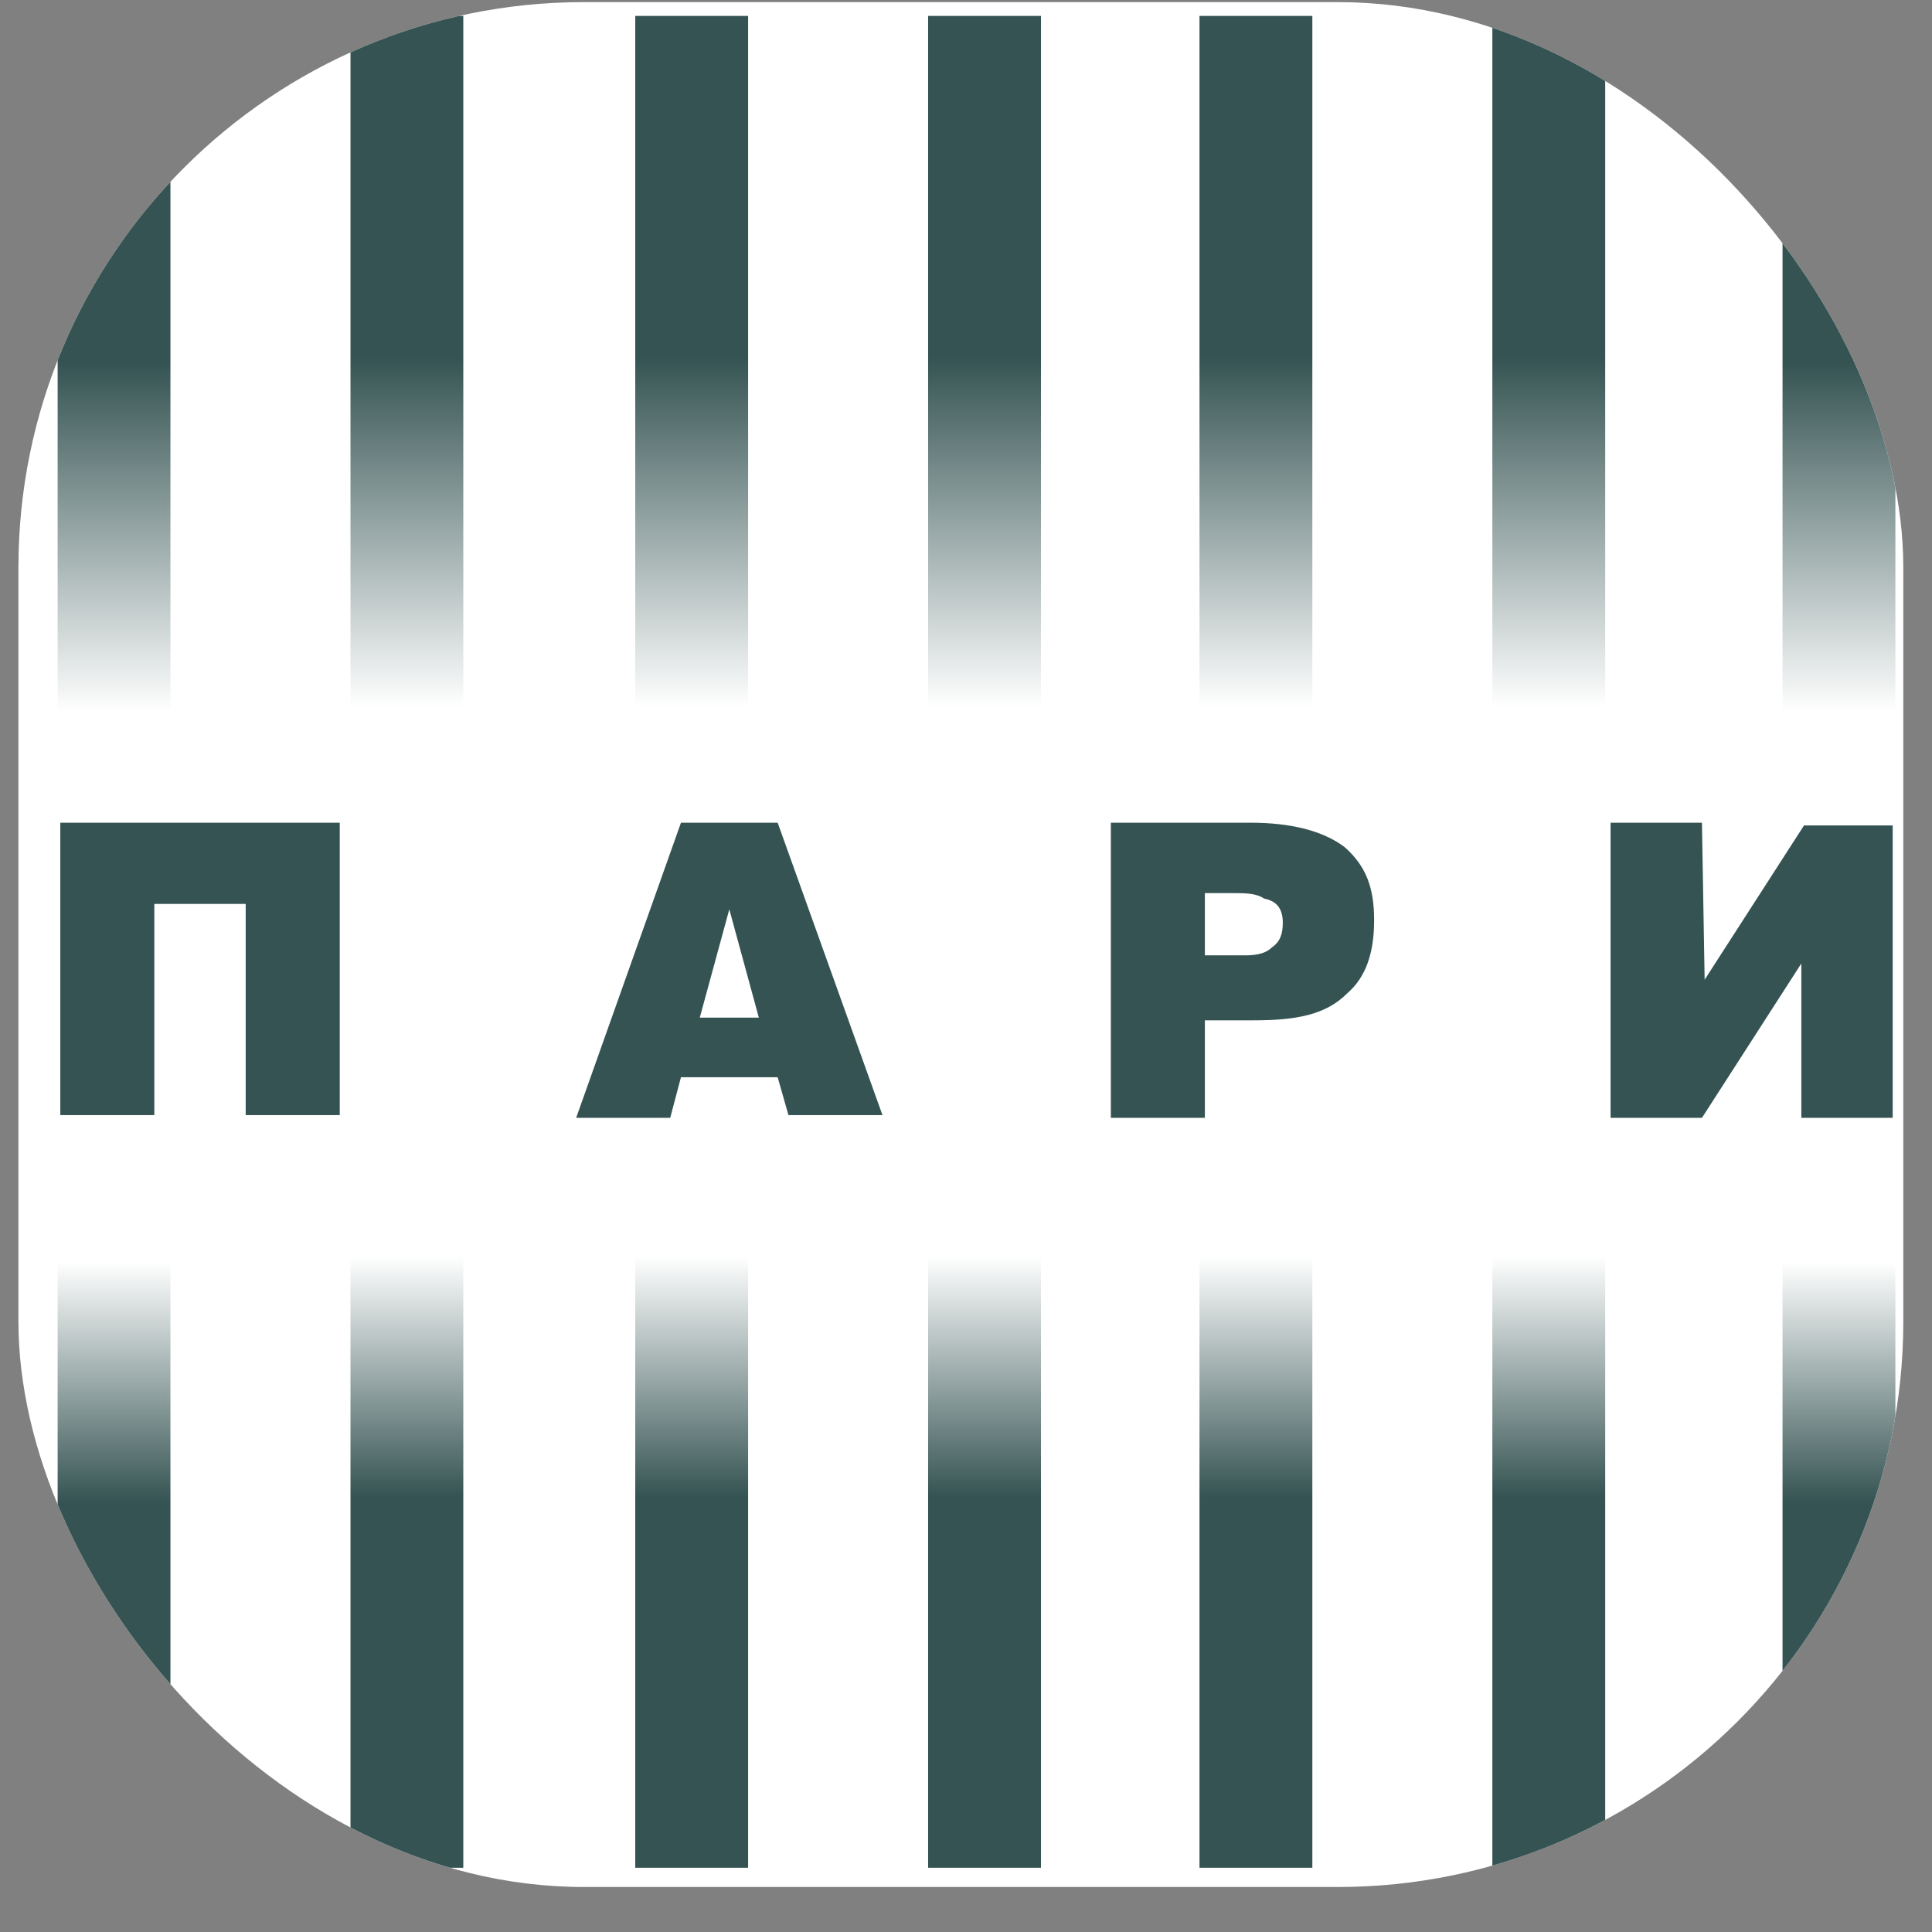
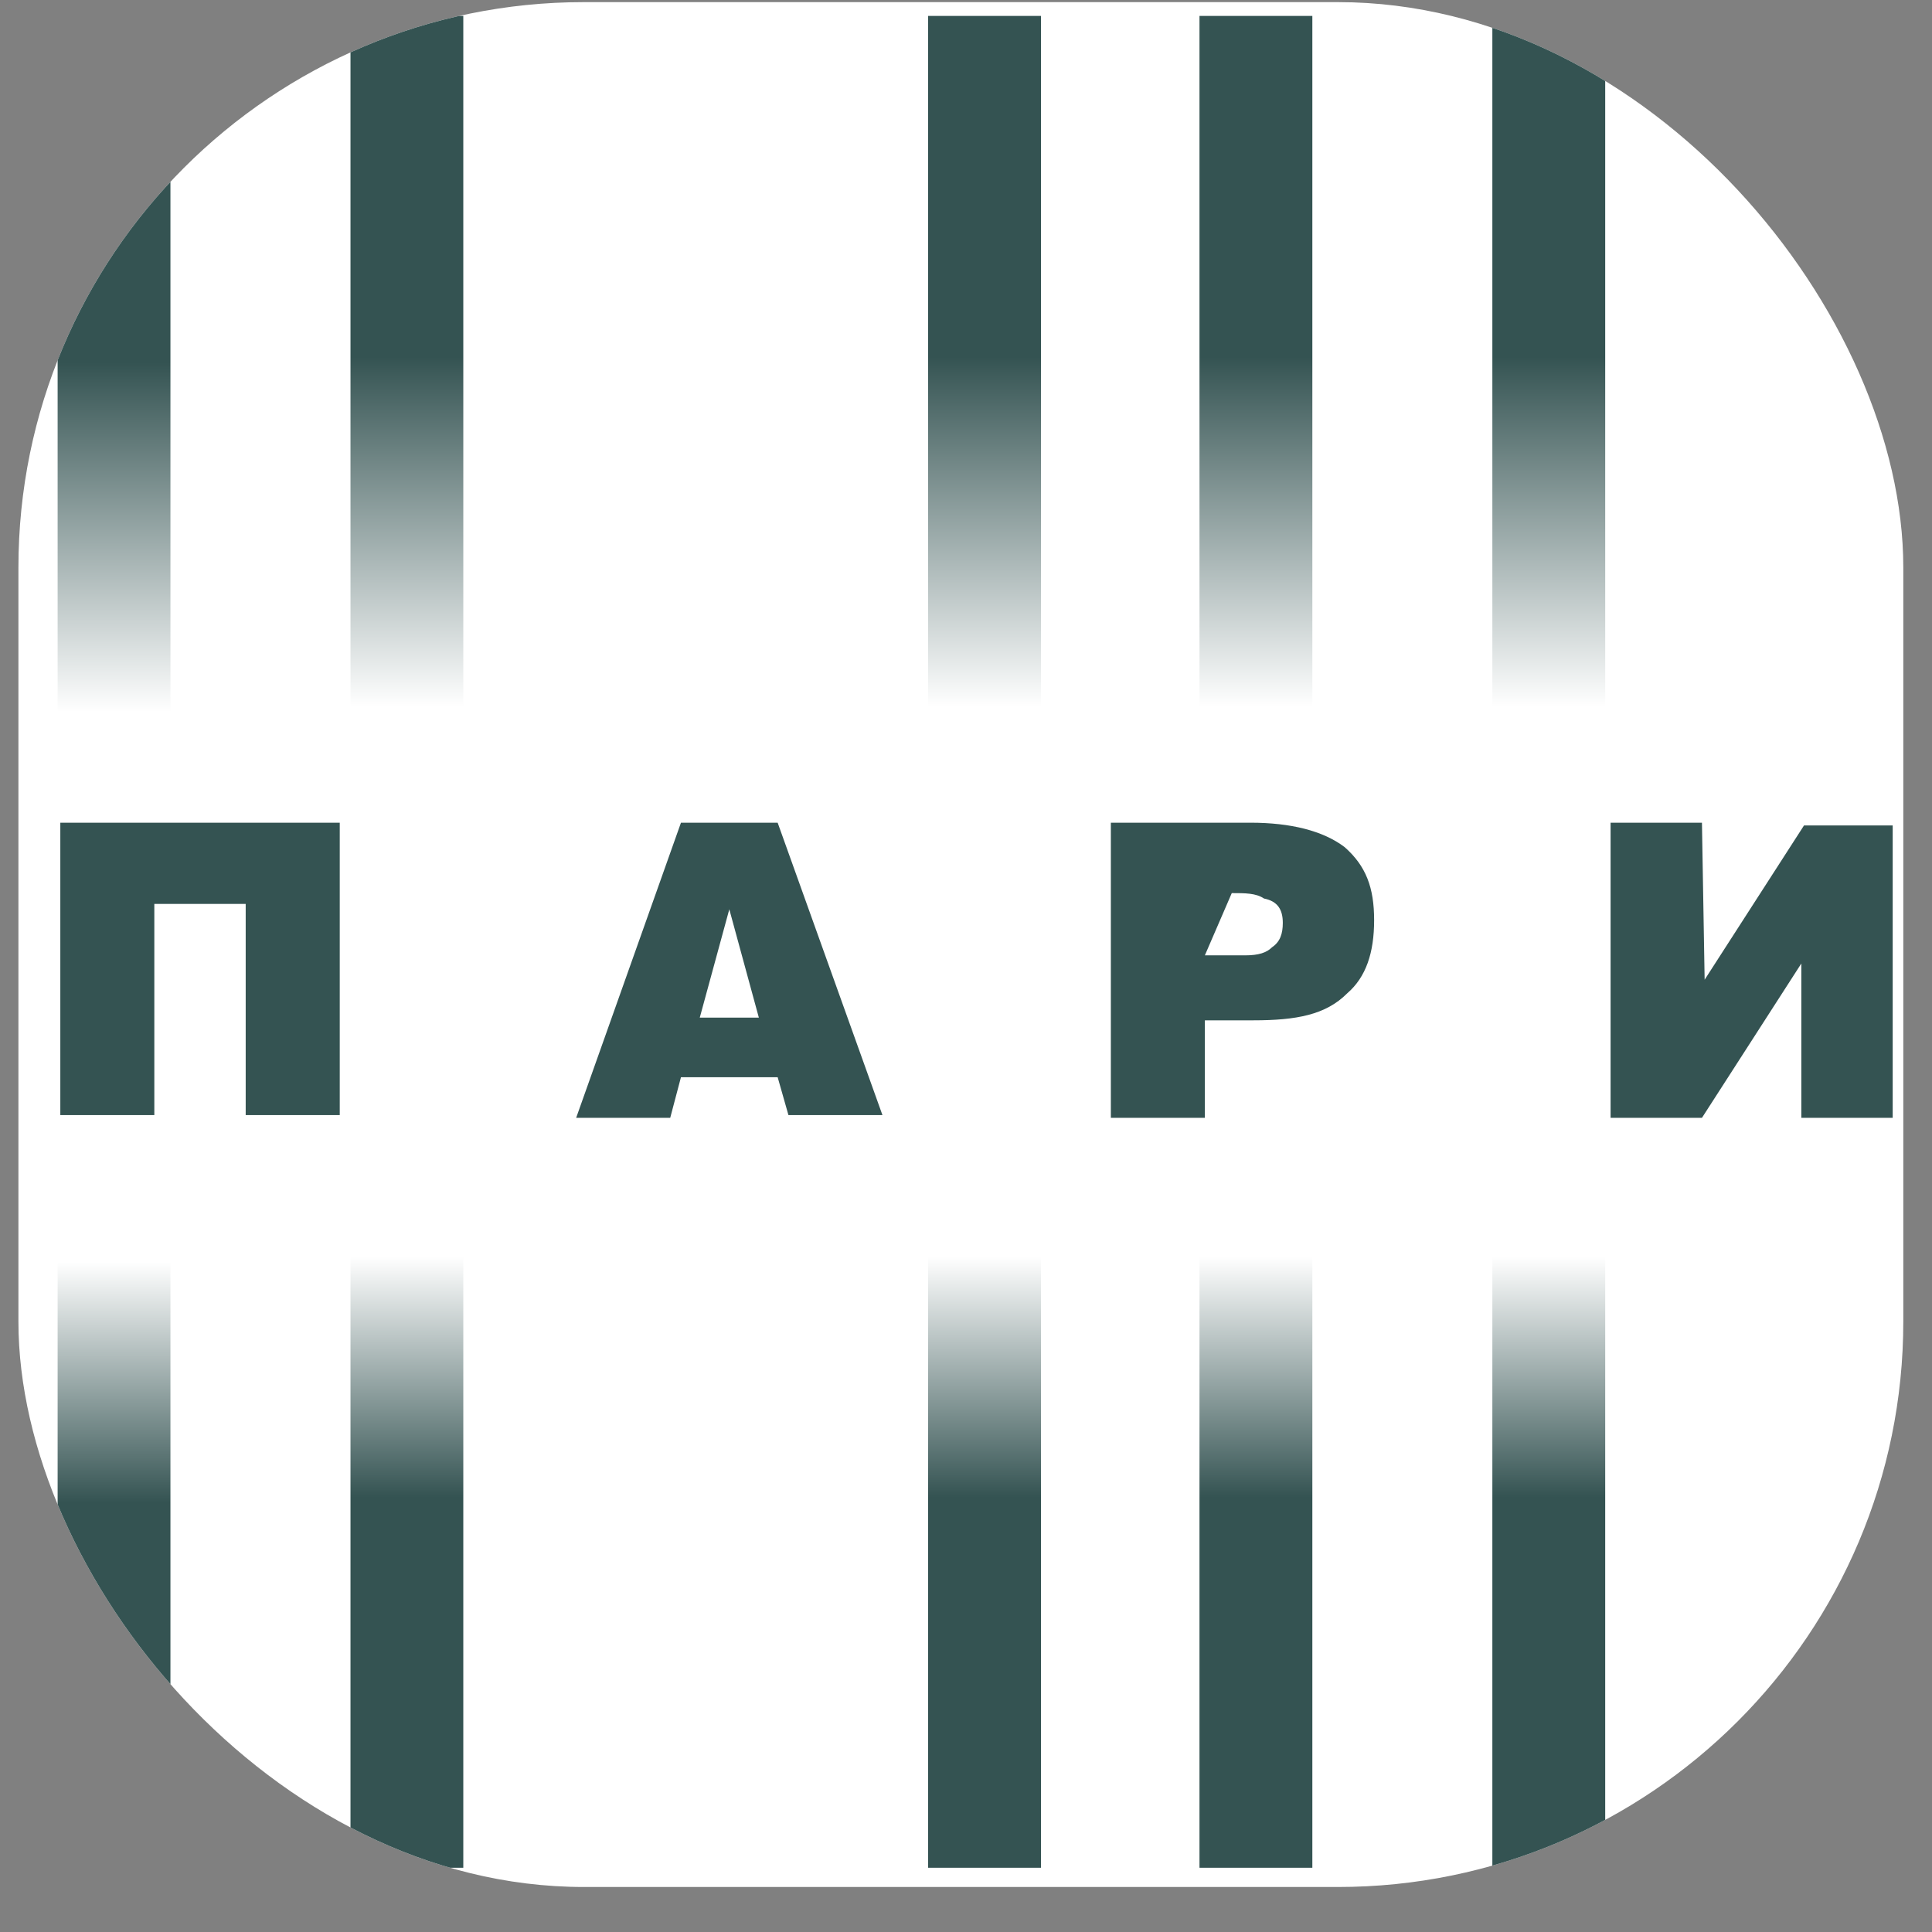
<svg xmlns="http://www.w3.org/2000/svg" x="0" y="0" width="41" height="41" overflow="inherit" viewBox="0, 0, 41, 41" preserveAspectRatio="xMidYMid" font-size="0" style="fill:none;">
  <rect x="0" y="0" width="41" height="41" fill="#808080" stroke="none" />
  <g clip-path="url(#clip0_1797_8215)" xml:space="default">
    <rect x="0.391" y="0.045" width="40" height="40" rx="12" ry="12" xml:space="default" style="fill:white;" />
-     <path d="M40.223 0.453 L37.828 0.453 L37.828 39.752 L40.223 39.752 L40.223 0.453 z" xml:space="default" style="fill:url(#paint0_linear_1797_8215);" />
    <path d="M34.065 0.338 L31.67 0.338 L31.67 39.637 L34.065 39.637 L34.065 0.338 z" xml:space="default" style="fill:url(#paint1_linear_1797_8215);" />
    <path d="M27.85 0.338 L25.455 0.338 L25.455 39.637 L27.85 39.637 L27.85 0.338 z" xml:space="default" style="fill:url(#paint2_linear_1797_8215);" />
    <path d="M22.091 0.338 L19.696 0.338 L19.696 39.637 L22.091 39.637 L22.091 0.338 z" xml:space="default" style="fill:url(#paint3_linear_1797_8215);" />
-     <path d="M15.876 0.338 L13.481 0.338 L13.481 39.637 L15.876 39.637 L15.876 0.338 z" xml:space="default" style="fill:url(#paint4_linear_1797_8215);" />
    <path d="M9.832 0.338 L7.438 0.338 L7.438 39.637 L9.832 39.637 L9.832 0.338 z" xml:space="default" style="fill:url(#paint5_linear_1797_8215);" />
    <path d="M3.617 0.453 L1.223 0.453 L1.223 39.752 L3.617 39.752 L3.617 0.453 z" xml:space="default" style="fill:url(#paint6_linear_1797_8215);" />
-     <path d="M7.21 17.459 L7.21 23.664 L5.214 23.664 L5.214 19.183 L3.275 19.183 L3.275 23.664 L1.28 23.664 L1.28 17.459 L7.21 17.459 z M14.223 23.722 L12.227 23.722 L14.451 17.459 L16.503 17.459 L18.727 23.664 L16.732 23.664 L16.503 22.86 L14.451 22.86 L14.223 23.722 z M16.104 21.596 L15.477 19.297 L14.85 21.596 L16.104 21.596 z M25.569 23.722 L23.574 23.722 L23.574 17.459 L26.539 17.459 C27.394 17.459 28.078 17.631 28.534 17.976 C28.99 18.378 29.161 18.838 29.161 19.527 C29.161 20.217 28.99 20.734 28.591 21.079 C28.135 21.538 27.508 21.653 26.596 21.653 L25.569 21.653 L25.569 23.722 z M25.569 20.274 L26.425 20.274 C26.71 20.274 26.881 20.217 26.995 20.102 C27.166 19.987 27.223 19.815 27.223 19.585 C27.223 19.297 27.109 19.125 26.824 19.068 C26.653 18.953 26.425 18.953 26.14 18.953 L25.569 18.953 L25.569 20.274 z M36.175 20.791 L38.284 17.517 L40.166 17.517 L40.166 23.722 L38.227 23.722 L38.227 20.447 L36.118 23.722 L34.179 23.722 L34.179 17.459 L36.118 17.459 L36.175 20.791 z" xml:space="default" style="fill:#345352;" />
+     <path d="M7.21 17.459 L7.21 23.664 L5.214 23.664 L5.214 19.183 L3.275 19.183 L3.275 23.664 L1.28 23.664 L1.28 17.459 L7.21 17.459 z M14.223 23.722 L12.227 23.722 L14.451 17.459 L16.503 17.459 L18.727 23.664 L16.732 23.664 L16.503 22.86 L14.451 22.86 L14.223 23.722 z M16.104 21.596 L15.477 19.297 L14.85 21.596 L16.104 21.596 z M25.569 23.722 L23.574 23.722 L23.574 17.459 L26.539 17.459 C27.394 17.459 28.078 17.631 28.534 17.976 C28.99 18.378 29.161 18.838 29.161 19.527 C29.161 20.217 28.99 20.734 28.591 21.079 C28.135 21.538 27.508 21.653 26.596 21.653 L25.569 21.653 L25.569 23.722 z M25.569 20.274 L26.425 20.274 C26.71 20.274 26.881 20.217 26.995 20.102 C27.166 19.987 27.223 19.815 27.223 19.585 C27.223 19.297 27.109 19.125 26.824 19.068 C26.653 18.953 26.425 18.953 26.14 18.953 L25.569 20.274 z M36.175 20.791 L38.284 17.517 L40.166 17.517 L40.166 23.722 L38.227 23.722 L38.227 20.447 L36.118 23.722 L34.179 23.722 L34.179 17.459 L36.118 17.459 L36.175 20.791 z" xml:space="default" style="fill:#345352;" />
  </g>
  <defs xml:space="default">
    <linearGradient x1="39.025" y1="0.453" x2="39.025" y2="39.753" gradientUnits="userSpaceOnUse" id="paint0_linear_1797_8215" xml:space="default">
      <stop offset="0%" stop-color="#345352" xml:space="default" />
      <stop offset="18.4%" stop-color="#345352" xml:space="default" />
      <stop offset="37.3%" stop-color="white" xml:space="default" />
      <stop offset="67%" stop-color="white" xml:space="default" />
      <stop offset="80%" stop-color="#345352" xml:space="default" />
      <stop offset="100%" stop-color="#345352" xml:space="default" />
    </linearGradient>
    <linearGradient x1="32.868" y1="0.338" x2="32.868" y2="39.637" gradientUnits="userSpaceOnUse" id="paint1_linear_1797_8215" xml:space="default">
      <stop offset="0%" stop-color="#345352" xml:space="default" />
      <stop offset="18.4%" stop-color="#345352" xml:space="default" />
      <stop offset="37.3%" stop-color="white" xml:space="default" />
      <stop offset="67%" stop-color="white" xml:space="default" />
      <stop offset="80%" stop-color="#345352" xml:space="default" />
      <stop offset="100%" stop-color="#345352" xml:space="default" />
    </linearGradient>
    <linearGradient x1="26.652" y1="0.338" x2="26.652" y2="39.637" gradientUnits="userSpaceOnUse" id="paint2_linear_1797_8215" xml:space="default">
      <stop offset="0%" stop-color="#345352" xml:space="default" />
      <stop offset="18.4%" stop-color="#345352" xml:space="default" />
      <stop offset="37.3%" stop-color="white" xml:space="default" />
      <stop offset="67%" stop-color="white" xml:space="default" />
      <stop offset="80%" stop-color="#345352" xml:space="default" />
      <stop offset="100%" stop-color="#345352" xml:space="default" />
    </linearGradient>
    <linearGradient x1="20.894" y1="0.338" x2="20.894" y2="39.637" gradientUnits="userSpaceOnUse" id="paint3_linear_1797_8215" xml:space="default">
      <stop offset="0%" stop-color="#345352" xml:space="default" />
      <stop offset="18.4%" stop-color="#345352" xml:space="default" />
      <stop offset="37.3%" stop-color="white" xml:space="default" />
      <stop offset="67%" stop-color="white" xml:space="default" />
      <stop offset="80%" stop-color="#345352" xml:space="default" />
      <stop offset="100%" stop-color="#345352" xml:space="default" />
    </linearGradient>
    <linearGradient x1="14.679" y1="0.338" x2="14.679" y2="39.637" gradientUnits="userSpaceOnUse" id="paint4_linear_1797_8215" xml:space="default">
      <stop offset="0%" stop-color="#345352" xml:space="default" />
      <stop offset="18.4%" stop-color="#345352" xml:space="default" />
      <stop offset="37.3%" stop-color="white" xml:space="default" />
      <stop offset="67%" stop-color="white" xml:space="default" />
      <stop offset="80%" stop-color="#345352" xml:space="default" />
      <stop offset="100%" stop-color="#345352" xml:space="default" />
    </linearGradient>
    <linearGradient x1="8.635" y1="0.338" x2="8.635" y2="39.637" gradientUnits="userSpaceOnUse" id="paint5_linear_1797_8215" xml:space="default">
      <stop offset="0%" stop-color="#345352" xml:space="default" />
      <stop offset="18.4%" stop-color="#345352" xml:space="default" />
      <stop offset="37.3%" stop-color="white" xml:space="default" />
      <stop offset="67%" stop-color="white" xml:space="default" />
      <stop offset="80%" stop-color="#345352" xml:space="default" />
      <stop offset="100%" stop-color="#345352" xml:space="default" />
    </linearGradient>
    <linearGradient x1="2.42" y1="0.453" x2="2.42" y2="39.753" gradientUnits="userSpaceOnUse" id="paint6_linear_1797_8215" xml:space="default">
      <stop offset="0%" stop-color="#345352" xml:space="default" />
      <stop offset="18.4%" stop-color="#345352" xml:space="default" />
      <stop offset="37.3%" stop-color="white" xml:space="default" />
      <stop offset="67%" stop-color="white" xml:space="default" />
      <stop offset="80%" stop-color="#345352" xml:space="default" />
      <stop offset="100%" stop-color="#345352" xml:space="default" />
    </linearGradient>
    <clipPath id="clip0_1797_8215" xml:space="default">
      <rect x="0.391" y="0.045" width="40" height="40" rx="12" ry="12" xml:space="default" style="fill:white;" />
    </clipPath>
  </defs>
</svg>